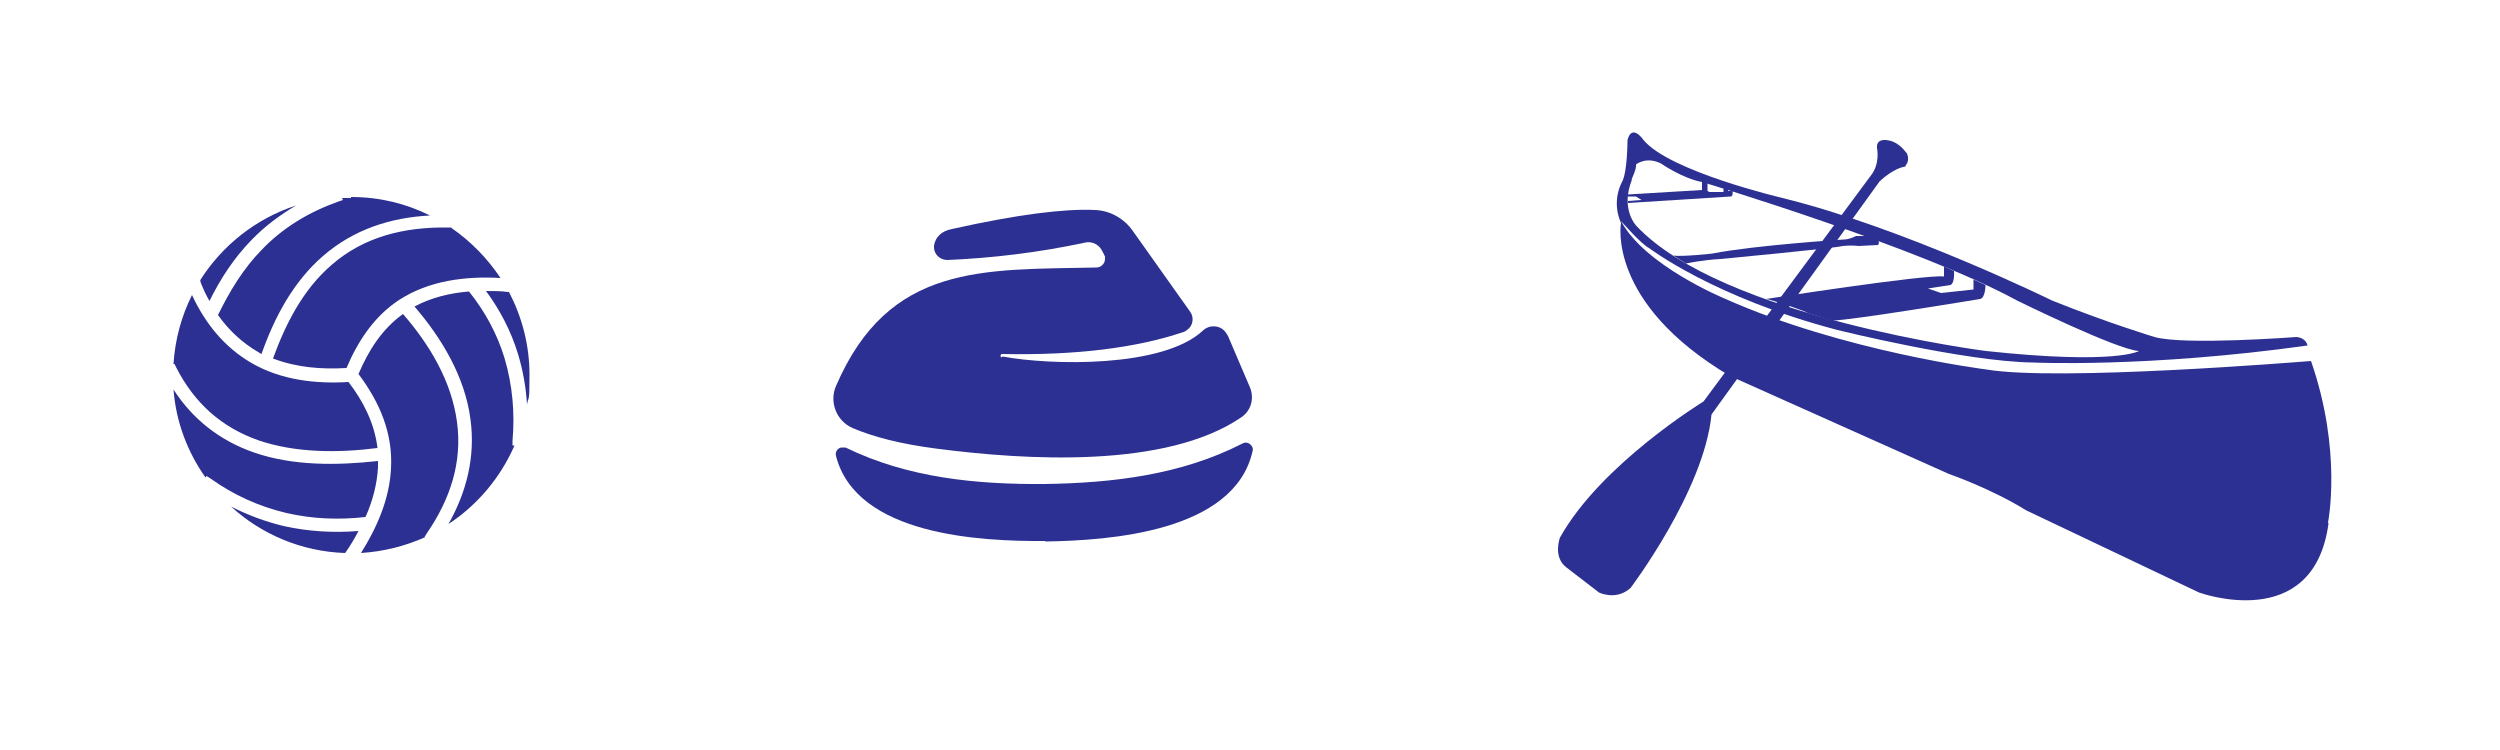
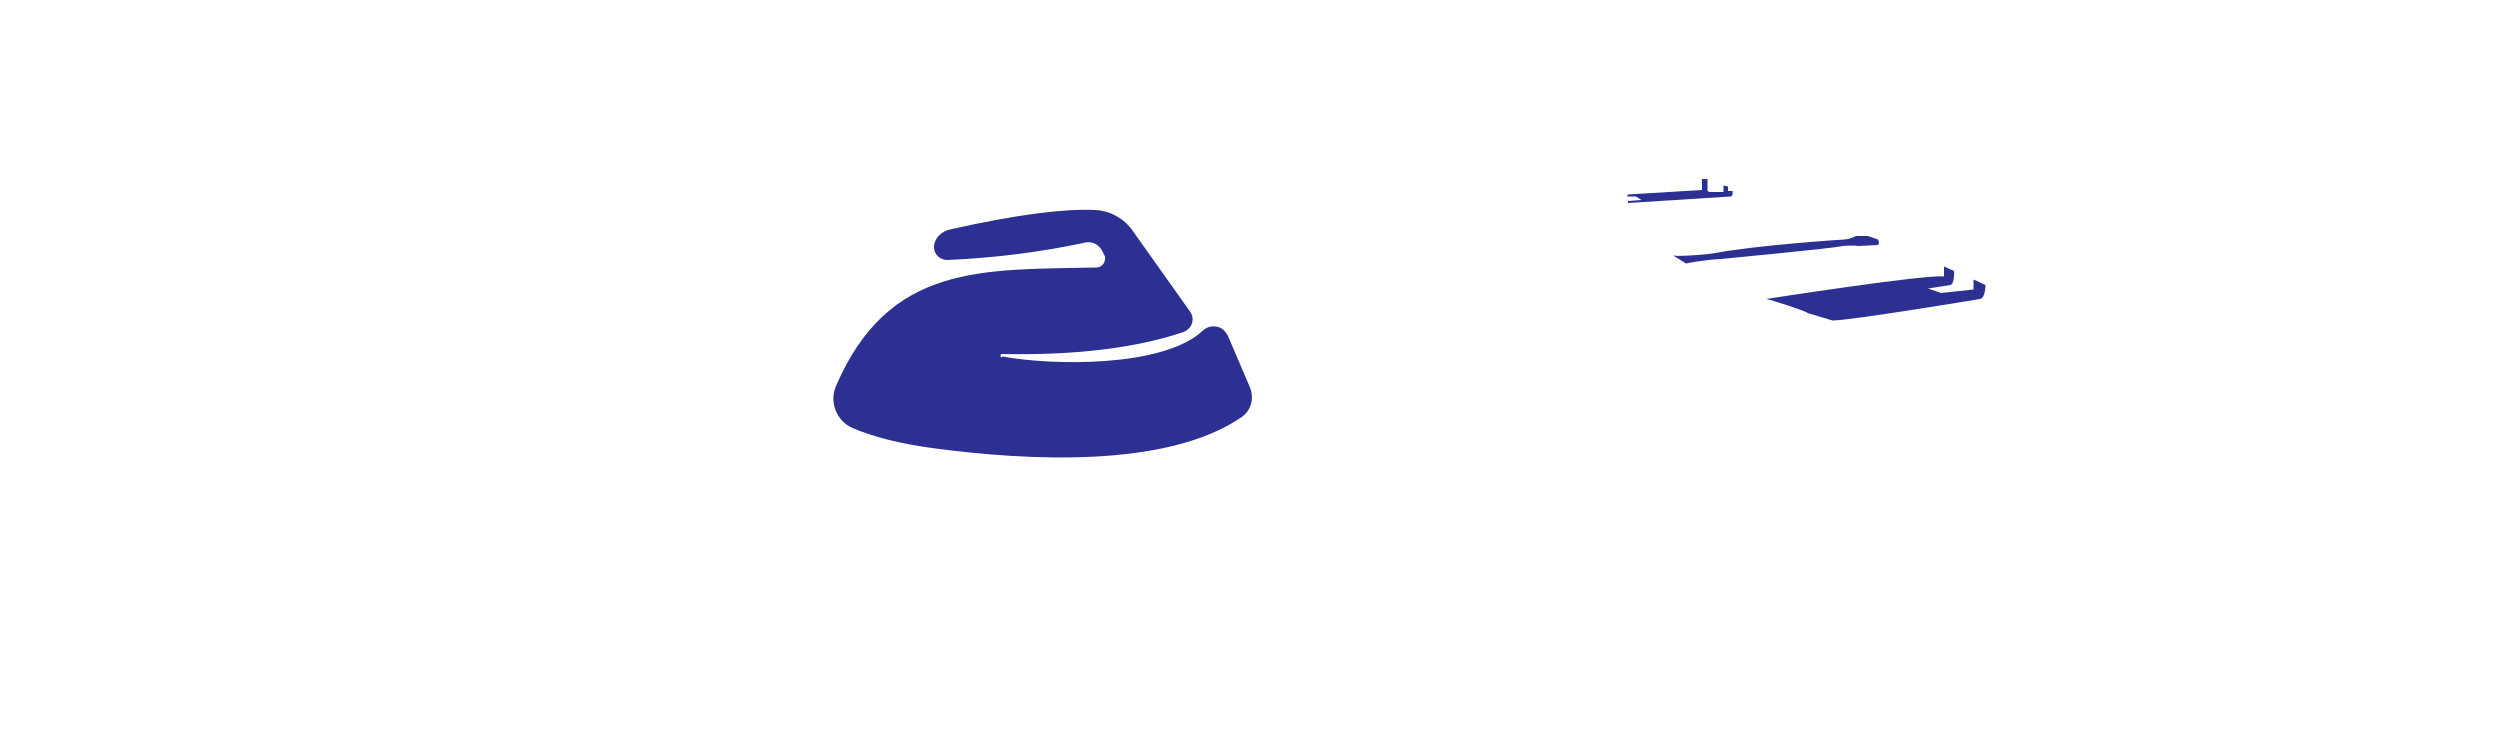
<svg xmlns="http://www.w3.org/2000/svg" id="Layer_1" version="1.1" viewBox="0 0 500 150">
  <defs>
    <style>
      .st0 {
        fill: none;
      }

      .st1, .st2 {
        fill: #2c3092;
      }

      .st2 {
        fill-rule: evenodd;
      }

      .st3 {
        clip-path: url(#clippath);
      }
    </style>
    <clipPath id="clippath">
-       <rect class="st0" x="34.6" y="39.4" width="71.3" height="71.3" />
-     </clipPath>
+       </clipPath>
  </defs>
  <g>
    <path class="st1" d="M325.5,40.2l2.8-.2-1.1-.7h-1.7v-.4l14.9-.9v-2.2h1.1v2.4l.4.2h2.8v-1.3l.9.2v.9h.9s.2,1.1-.4,1.1l-20.5,1.3v-.4h0Z" />
    <path class="st1" d="M334.8,51.2l2.4,1.5s3.2-.7,6.9-.9c0,0,23.3-2.2,24.4-2.6,0,0,1.7-.2,3.2,0l3.9-.2s.4-.4,0-1.1l-2-.7h-2.4s-1.3.7-2.4.7c0,0-17.5,1.1-26.3,2.8.2,0-6.3.7-7.8.4h0Z" />
    <path class="st1" d="M353.2,59.8s32.1-5,35.6-4.5v-2l2,.9s.2,2.4-.7,2.8l-4.5.7,2.6.9,6.5-.7v-2l2.4,1.1s0,2.6-1.1,2.8c0,0-25.9,4.3-29.5,4.3l-5-1.5c.2-.2-7.1-2.6-8.2-2.8h0Z" />
    <g>
-       <path class="st1" d="M465.7,104.7c-3,22.2-25.9,13.8-25.9,13.8l-34.5-16.4c-7.3-4.5-15.5-7.3-15.5-7.3l-43.8-19.6c-24.8-14.7-21.8-30.6-21.8-30.6-2-4.5.2-8.2.2-8.2,1.1-2,1.1-8.4,1.1-8.4.9-3.4,3.2,0,3.2,0,5.2,6.3,27.8,11.6,27.8,11.6,24.4,6,53.9,20.5,53.9,20.5,11.2,4.5,20.5,7.3,20.5,7.3,6,1.7,28.4,0,28.4,0,2,.2,2.2,1.7,2.2,1.7-32.1,4.5-55,3.4-55,3.4-13.6-.2-39-6.5-39-6.5-24.8-6.5-37.7-16.4-37.7-16.4-1.5-.7-5.6-5.4-5.6-5.4,4.7,8.9,20.7,15.5,20.7,15.5,23.7,10.6,52.4,14.2,52.4,14.2,14.2,2.4,62.3-1.5,64.9-1.7h0c6.3,18.1,3.4,32.3,3.4,32.3h0ZM326.4,35.9c-2.4,6,.9,9.3.9,9.3,17.2,18.3,69.9,25,69.9,25,26.1,2.8,30.6,0,30.6,0-4.3-.2-24.4-10.1-24.4-10.1-19.4-10.6-63-23.7-63-23.7-3.9-.7-8.2-3.7-8.2-3.7-3-1.5-5,.2-5,.2.2.7-.9,3-.9,3h0Z" />
-       <path class="st1" d="M381.2,30.5s-1.3-2-3.4-2.4c0,0-2.6-.7-2.4,1.5,0,0,.7,3.2-1.3,5.6l-33.4,45.1s-20.5,12.5-28.7,27.2c0,0-1.5,3.9,1.3,6l6.5,5s3.4,1.7,6.3-.9c0,0,14.7-19.4,16.2-34.7l33.6-46.6s2.6-2.6,5.2-3c-.2-.2,1.1-.9.2-2.8h0Z" />
-     </g>
+       </g>
  </g>
  <g>
    <path class="st1" d="M200.5,71.3c9.7,1.8,32.1,2.3,40.1-5.2,1.3-1.2,3.3-1.1,4.4.2.2.3.4.5.6.9l4.4,10.3c.9,2.2.2,4.7-1.8,6-15,10.2-42.8,8.6-61.1,6.2-6.9-.9-12.4-2.3-16.6-4.1-3.2-1.4-4.7-5.2-3.3-8.4,10.6-24.6,29.4-23.2,52.1-23.7.9,0,1.7-.8,1.7-1.7s0-.4-.1-.7l-.4-.8c-.6-1.3-2-2.1-3.4-1.8-9.3,2-18.5,3.1-27.6,3.5-1.4,0-2.6-1-2.7-2.4,0-.2,0-.3,0-.5.3-1.7,1.5-2.9,3.6-3.3,13-2.9,22.5-4.1,28.6-3.8,3,.1,5.8,1.7,7.5,4.1l11.5,16.2c.9,1.2.6,2.9-.6,3.7-.2.2-.4.3-.7.4-9.5,3.2-21.6,4.7-36.3,4.4-.2,0-.3.2-.3.4,0,.1.1.2.2.3h0Z" />
-     <path class="st1" d="M209.1,108.2c-13,.1-37.8-1.1-41.9-17-.2-.7.2-1.5,1-1.7.3,0,.7,0,.9,0,12.5,6.1,26.2,7.4,39.8,7.3,13.6-.2,27.3-1.8,39.6-8.1.7-.4,1.5-.1,1.9.6.2.3.2.6.1,1-3.7,16.1-28.6,17.8-41.5,18h0Z" />
  </g>
  <g class="st3">
    <path class="st2" d="M40,56.1c4.4-7,11.2-12.4,19.2-15-3.2,1.9-6.2,4.1-8.9,6.9-3.5,3.6-6.2,7.7-8.4,12.2-.7-1.2-1.3-2.5-1.8-3.8v-.3ZM34.7,72.8c.3-4.9,1.6-9.6,3.7-13.8,2.6,5.6,6.4,10.4,11.9,13.6,5.9,3.4,12.7,4.2,19.4,3.8,3,3.9,5.2,8.3,5.8,13.2-7.8,1-16.3,1-23.7-1.5-7.5-2.6-12.9-7.5-16.5-14.5l-.4-.8h-.1ZM41.1,95.5c-3.6-5.1-5.9-11.1-6.4-17.6,3.8,5.9,9.2,10.2,16.1,12.6,7.8,2.7,16.6,2.6,24.8,1.7,0,.5,0,.9,0,1.3-.2,3.4-1.1,6.8-2.5,9.9-5.3.6-10.6.4-15.8-.8-5.5-1.3-10.6-3.6-15.2-6.9l-.8-.5-.2.3ZM69,110.6c-8.8-.3-16.8-3.8-22.8-9.3,3.3,1.7,6.8,3,10.5,3.9,4.9,1.1,10,1.4,15,1-.8,1.5-1.6,2.9-2.6,4.3h0ZM85.1,107.4c-4,1.8-8.3,2.9-12.9,3.2,3.2-5.1,5.7-10.8,6-16.9.4-7.1-2.3-13.3-6.5-18.9,2-4.7,4.7-9,8.9-12,5.3,6.1,9.7,13.4,10.8,21.6,1.1,8.1-1.4,15.5-6,22.2l-.5.8h0ZM102.9,89.1c-2.8,6.4-7.4,11.9-13.2,15.7,3.6-6.4,5.4-13.4,4.4-20.9-1.1-8.5-5.7-16.2-11.2-22.6,3.4-1.8,7.1-2.7,10.9-3,3.2,4,5.6,8.4,7.1,13.3,1.6,5.4,2.1,11,1.6,16.6v.9c0,0,.3,0,.3,0ZM101.8,58.4c2.6,5,4.1,10.6,4.1,16.6s-.2,4-.5,5.9c-.2-3.4-.8-6.8-1.8-10.1-1.4-4.6-3.6-8.8-6.4-12.6,1.5,0,3,0,4.4.2h.2ZM90.3,45.6c3.9,2.7,7.2,6.1,9.8,10-7-.4-14.3.5-20.3,4.4-5,3.3-8.2,8.2-10.5,13.6-5,.3-10-.1-14.7-1.9,2.5-6.9,6-13.8,11.7-18.7,6.5-5.7,14.6-7.6,23.1-7.5h.9s0,0,0,0ZM70.2,39.4c5.7,0,11,1.3,15.8,3.7-7.9.4-15.3,2.8-21.4,8.1-5.9,5.1-9.7,12.2-12.3,19.6-.2-.1-.5-.3-.7-.4-3.2-1.9-5.9-4.4-8-7.4,2.3-4.7,5-9.2,8.7-13,4.3-4.5,9.5-7.6,15.4-9.7l.9-.3-.2-.4c.6,0,1.2,0,1.8,0" />
  </g>
-   <rect class="st0" width="500" height="150" />
</svg>